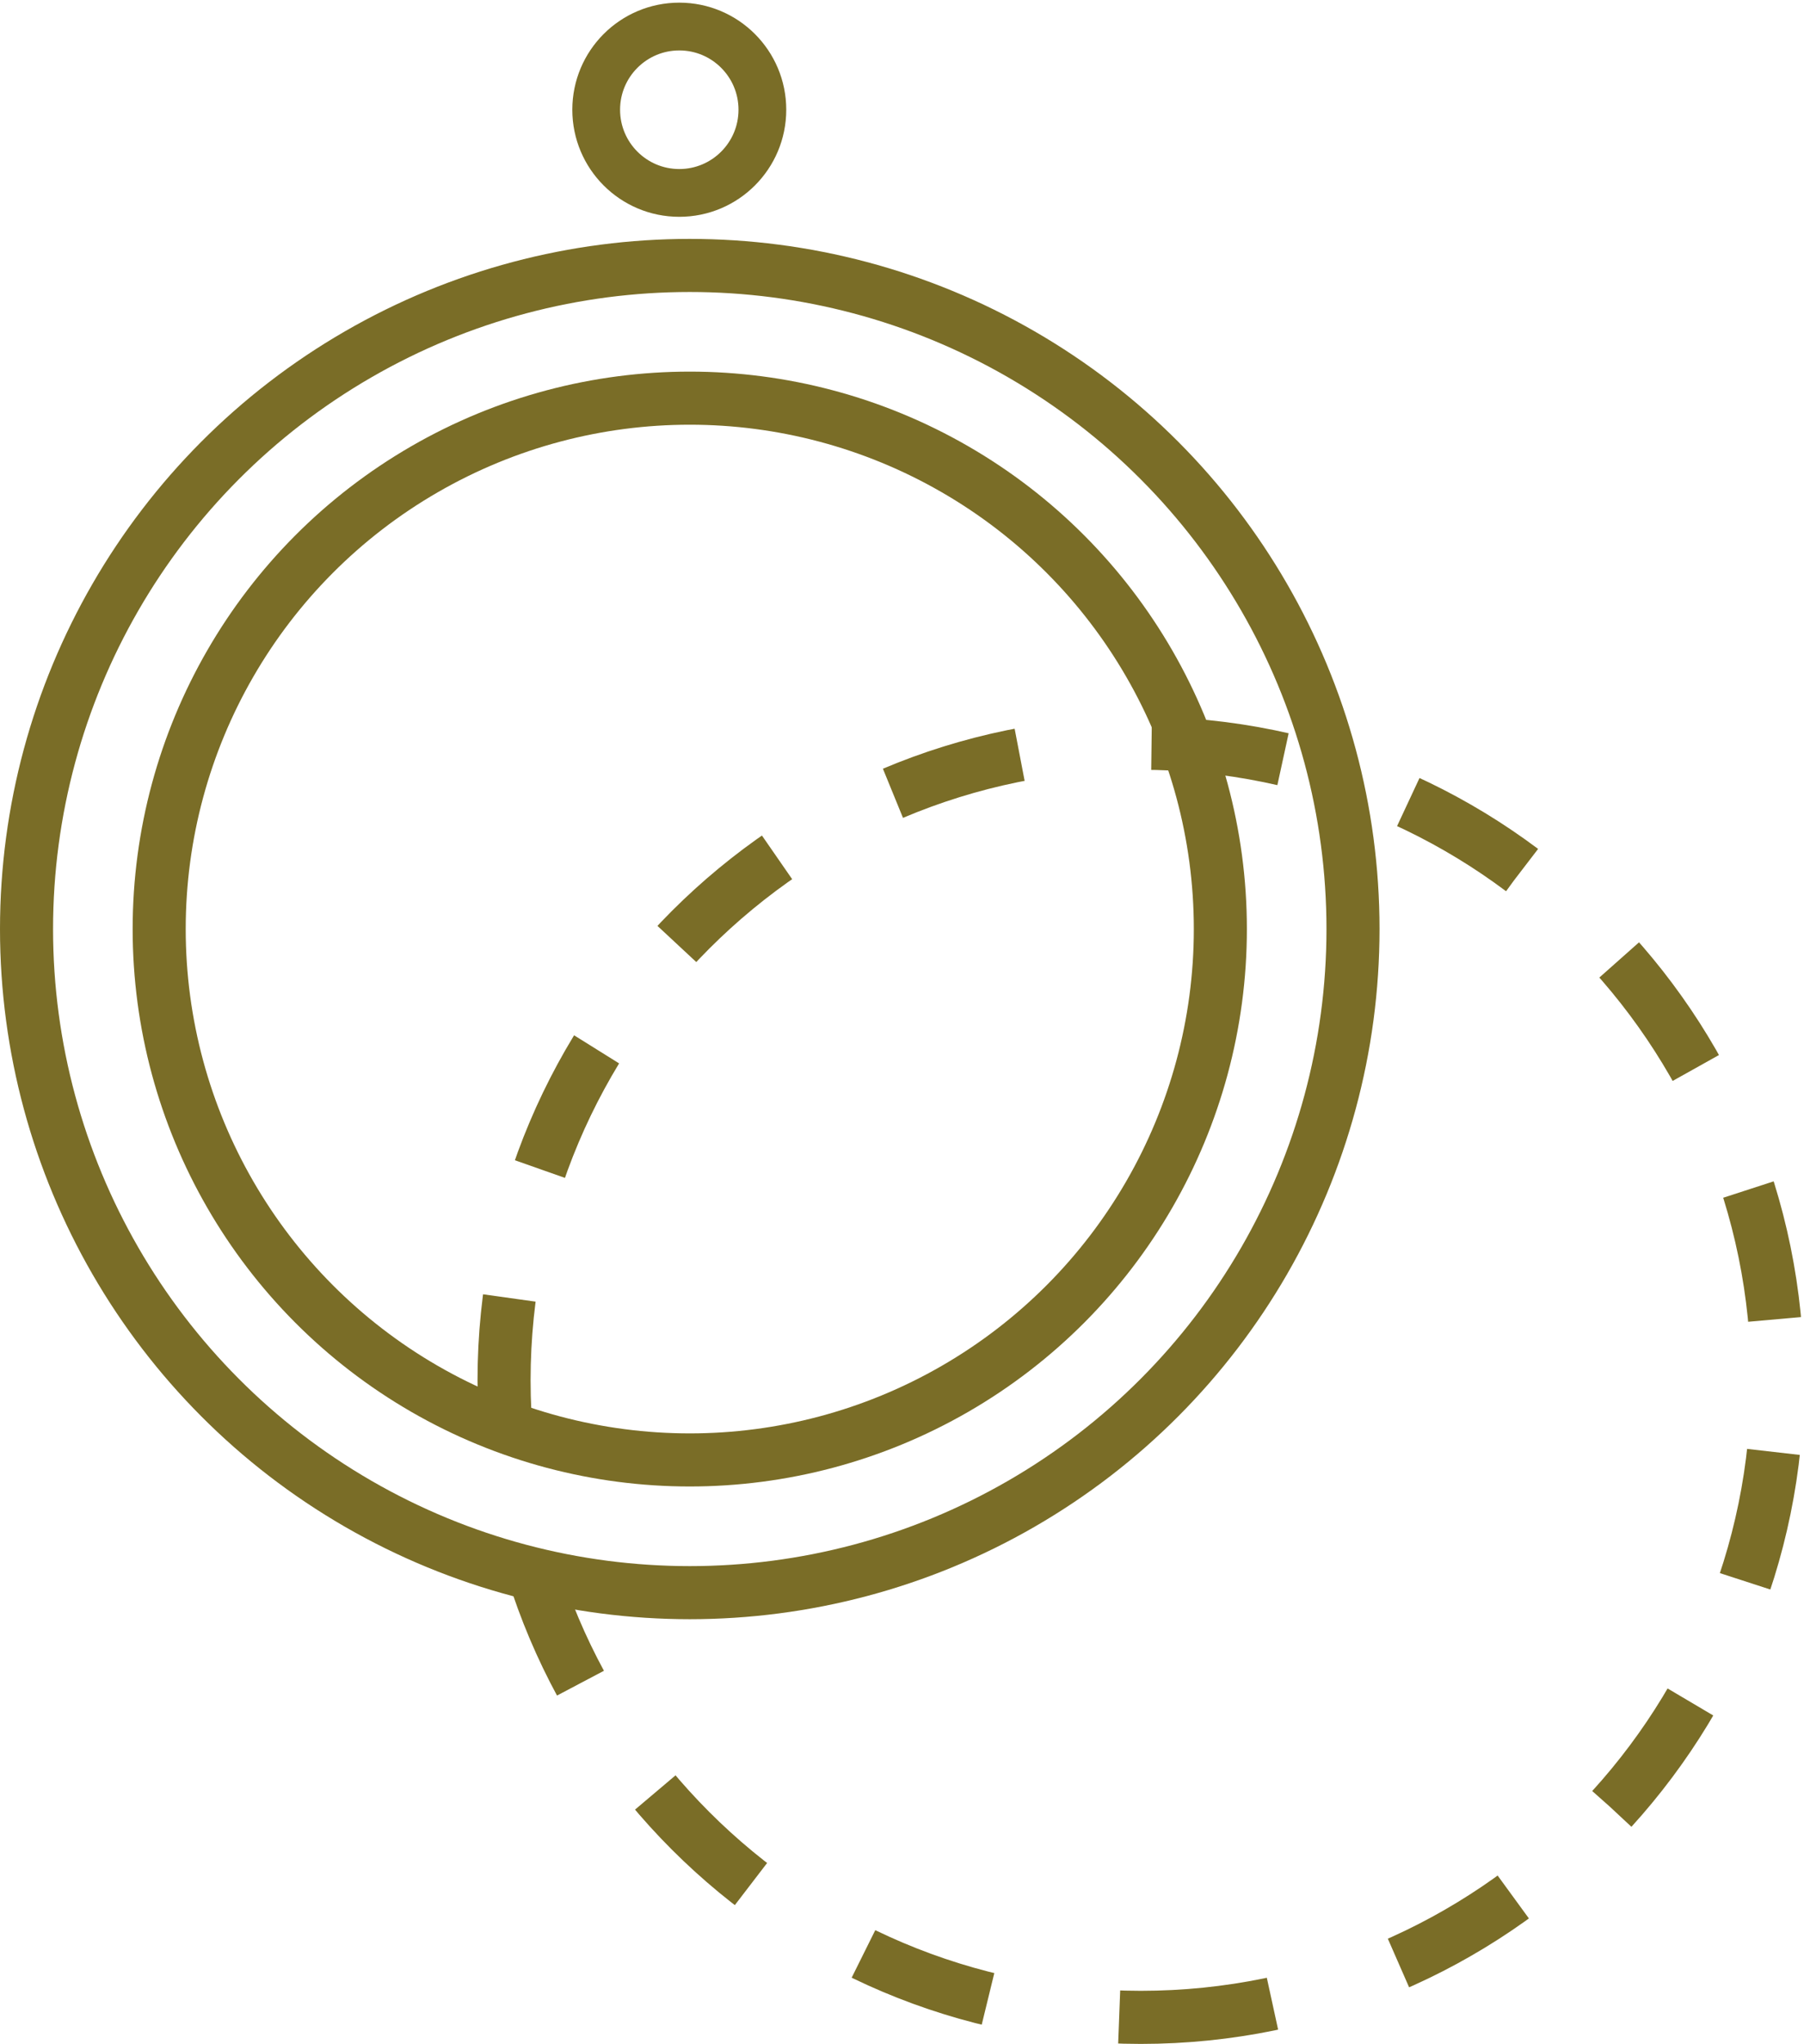
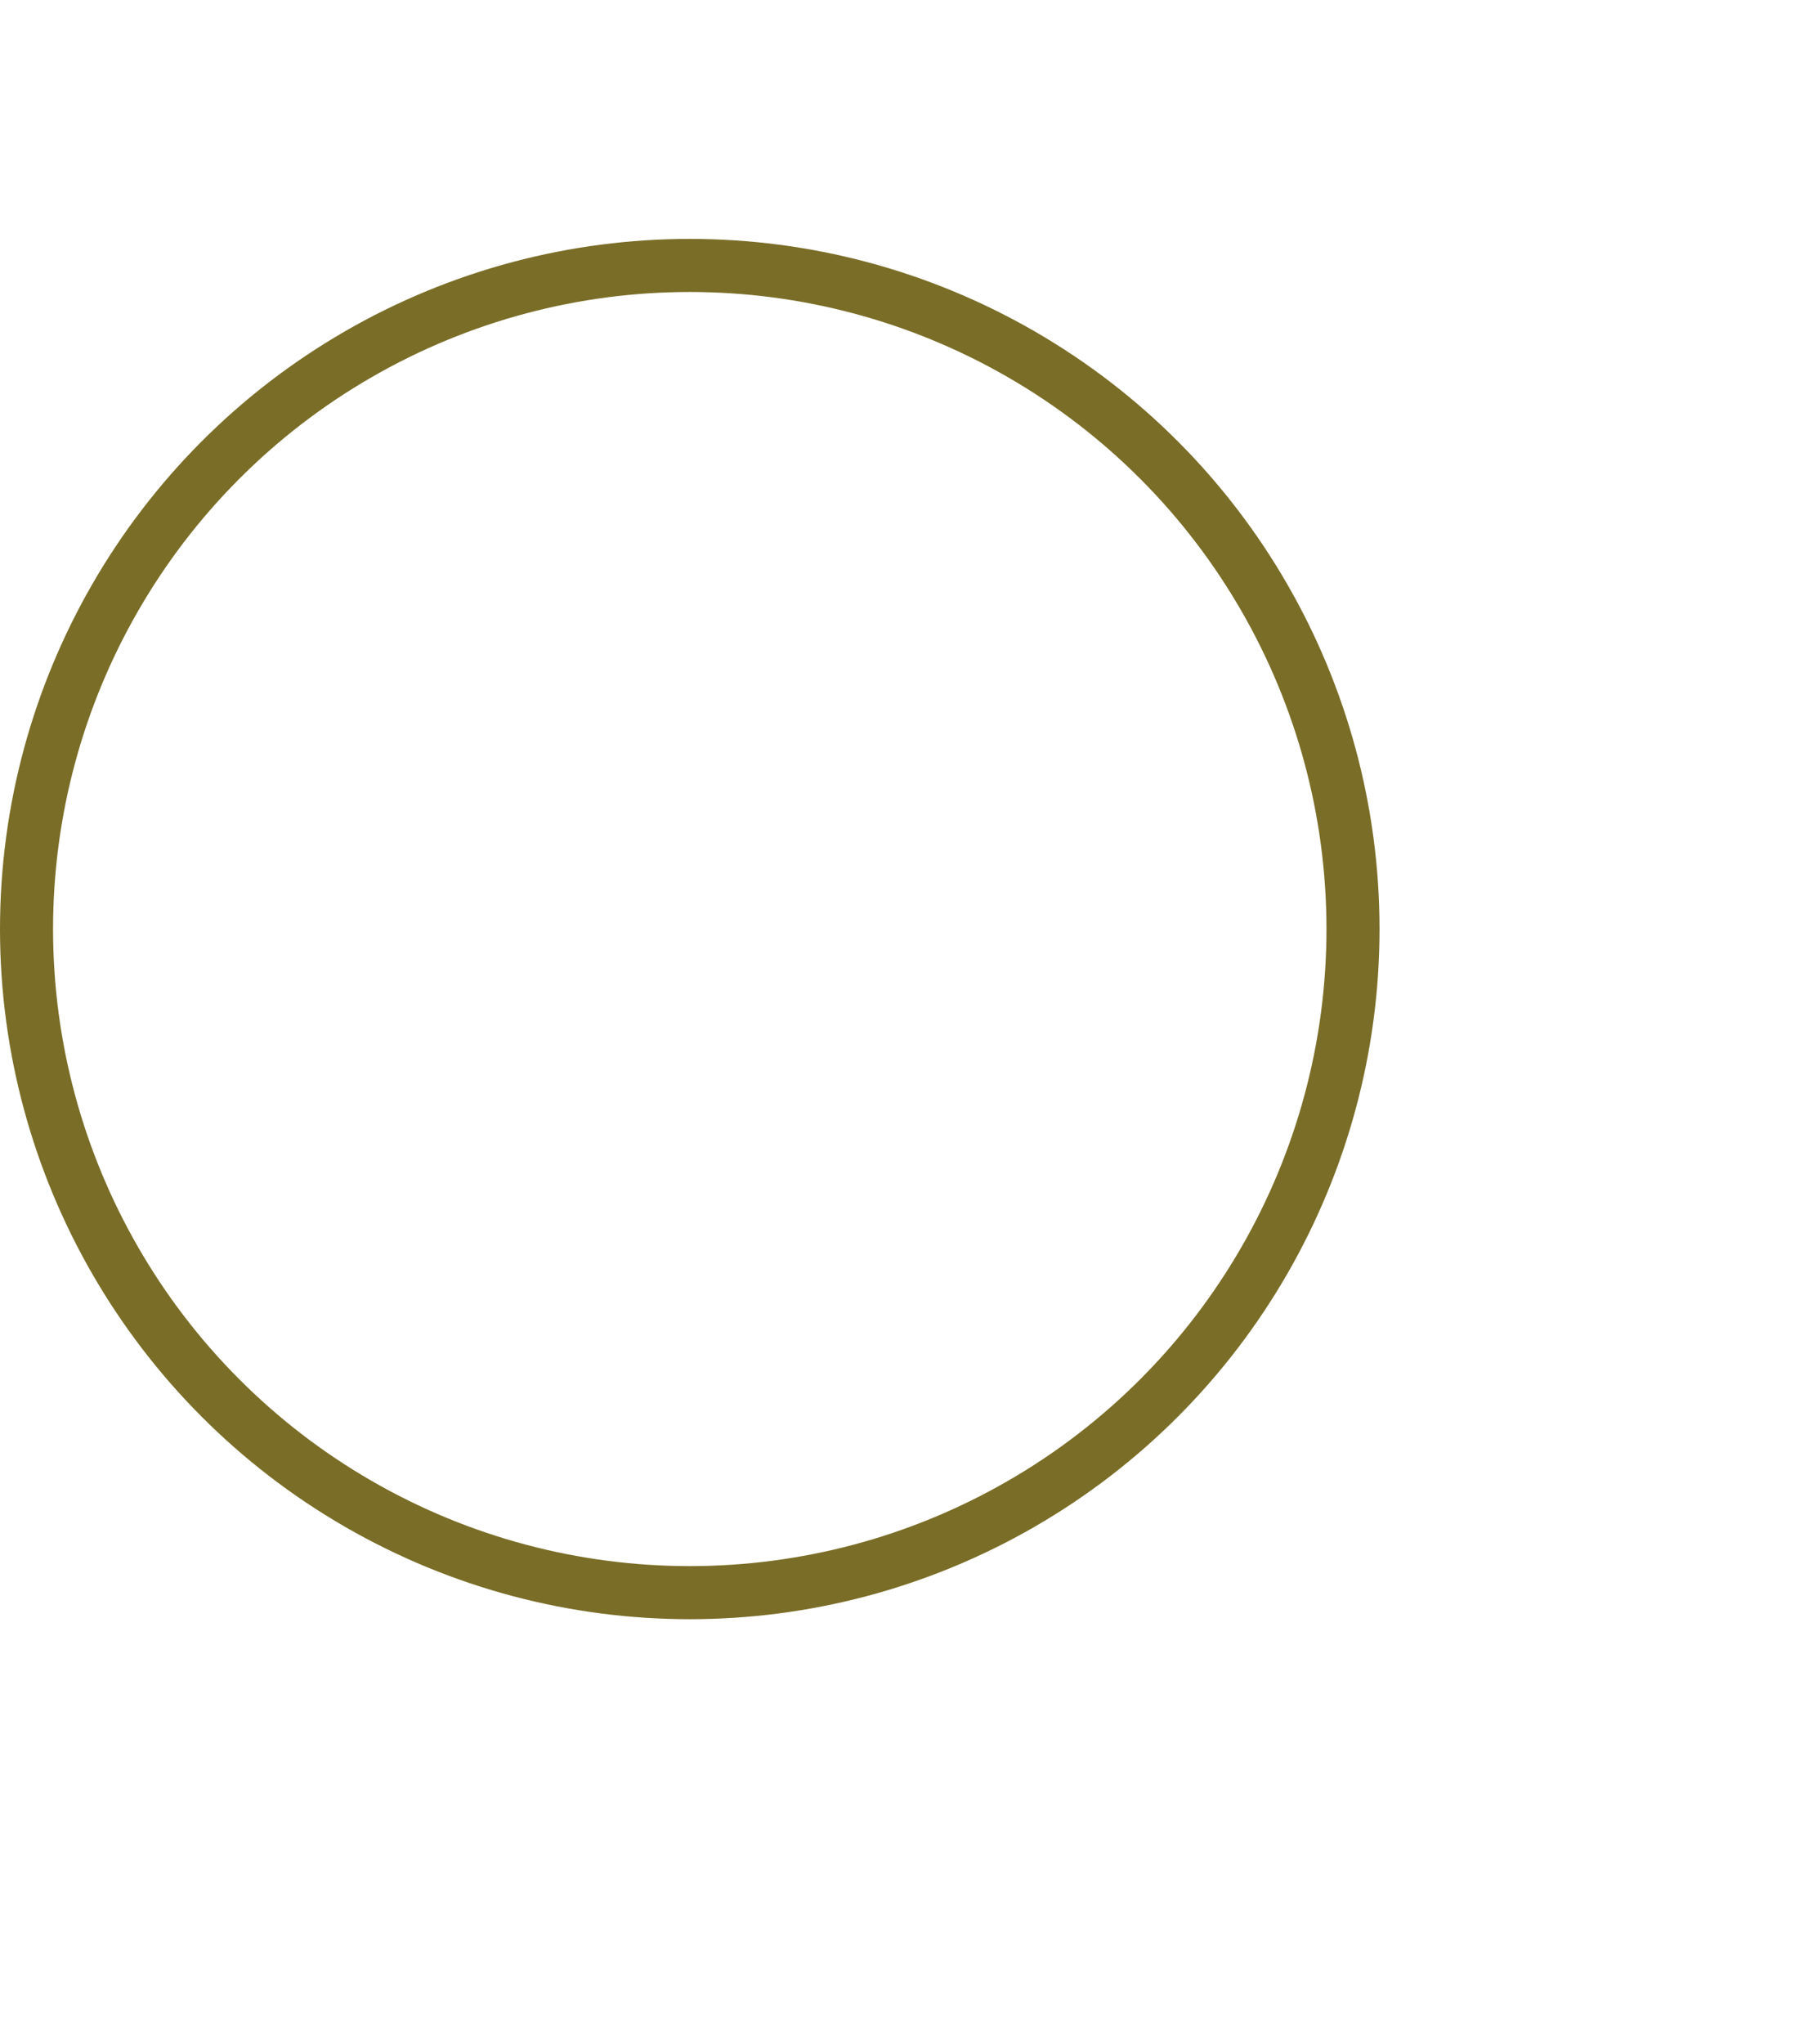
<svg xmlns="http://www.w3.org/2000/svg" width="68" height="77" viewBox="0 0 68 77">
  <g fill="none" fill-rule="evenodd" stroke="#7A6D27" transform="translate(1 1)">
-     <ellipse cx="3.605" cy="3.134" stroke-width="1.8" rx="3.132" ry="3.134" transform="translate(21)" />
-     <path stroke-dasharray="5" stroke-width="2" d="M42 75c13.255 0 24-10.745 24-24S55.255 27 42 27 18 37.745 18 51s10.745 24 24 24z" />
    <circle cx="25" cy="34" r="25" stroke-width="2" />
-     <circle cx="25" cy="34" r="20" stroke-width="2" />
  </g>
</svg>